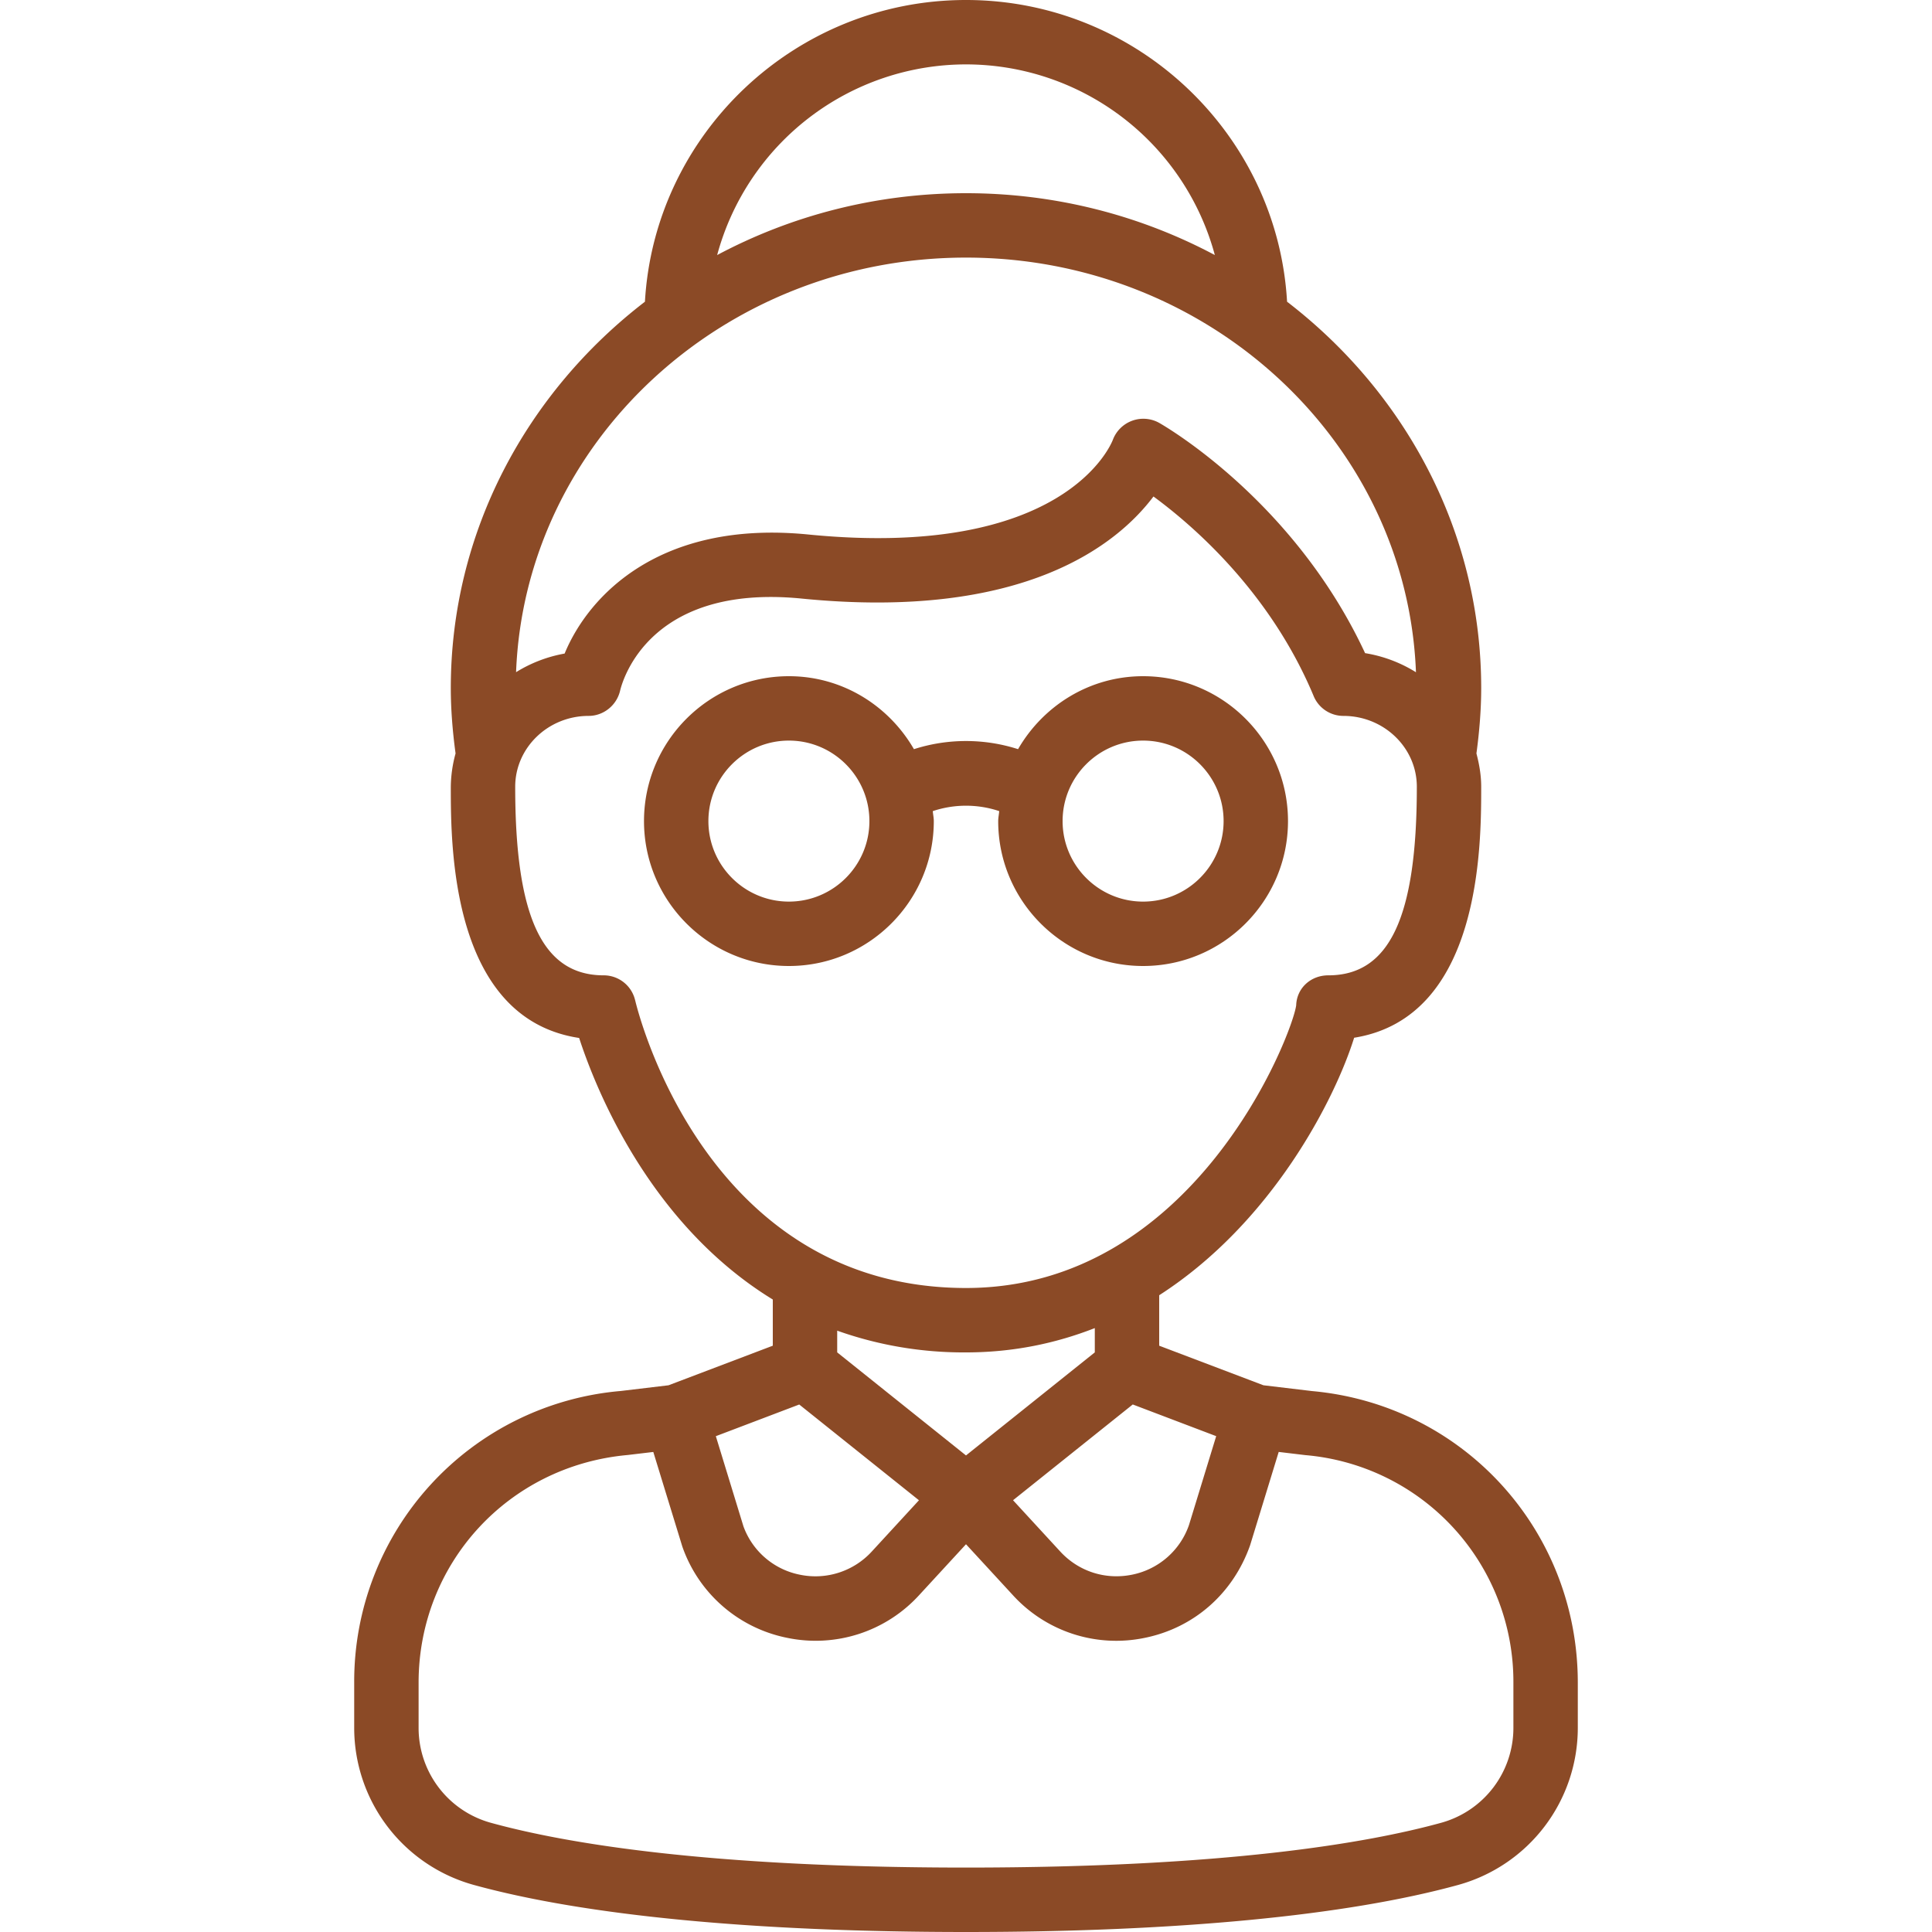
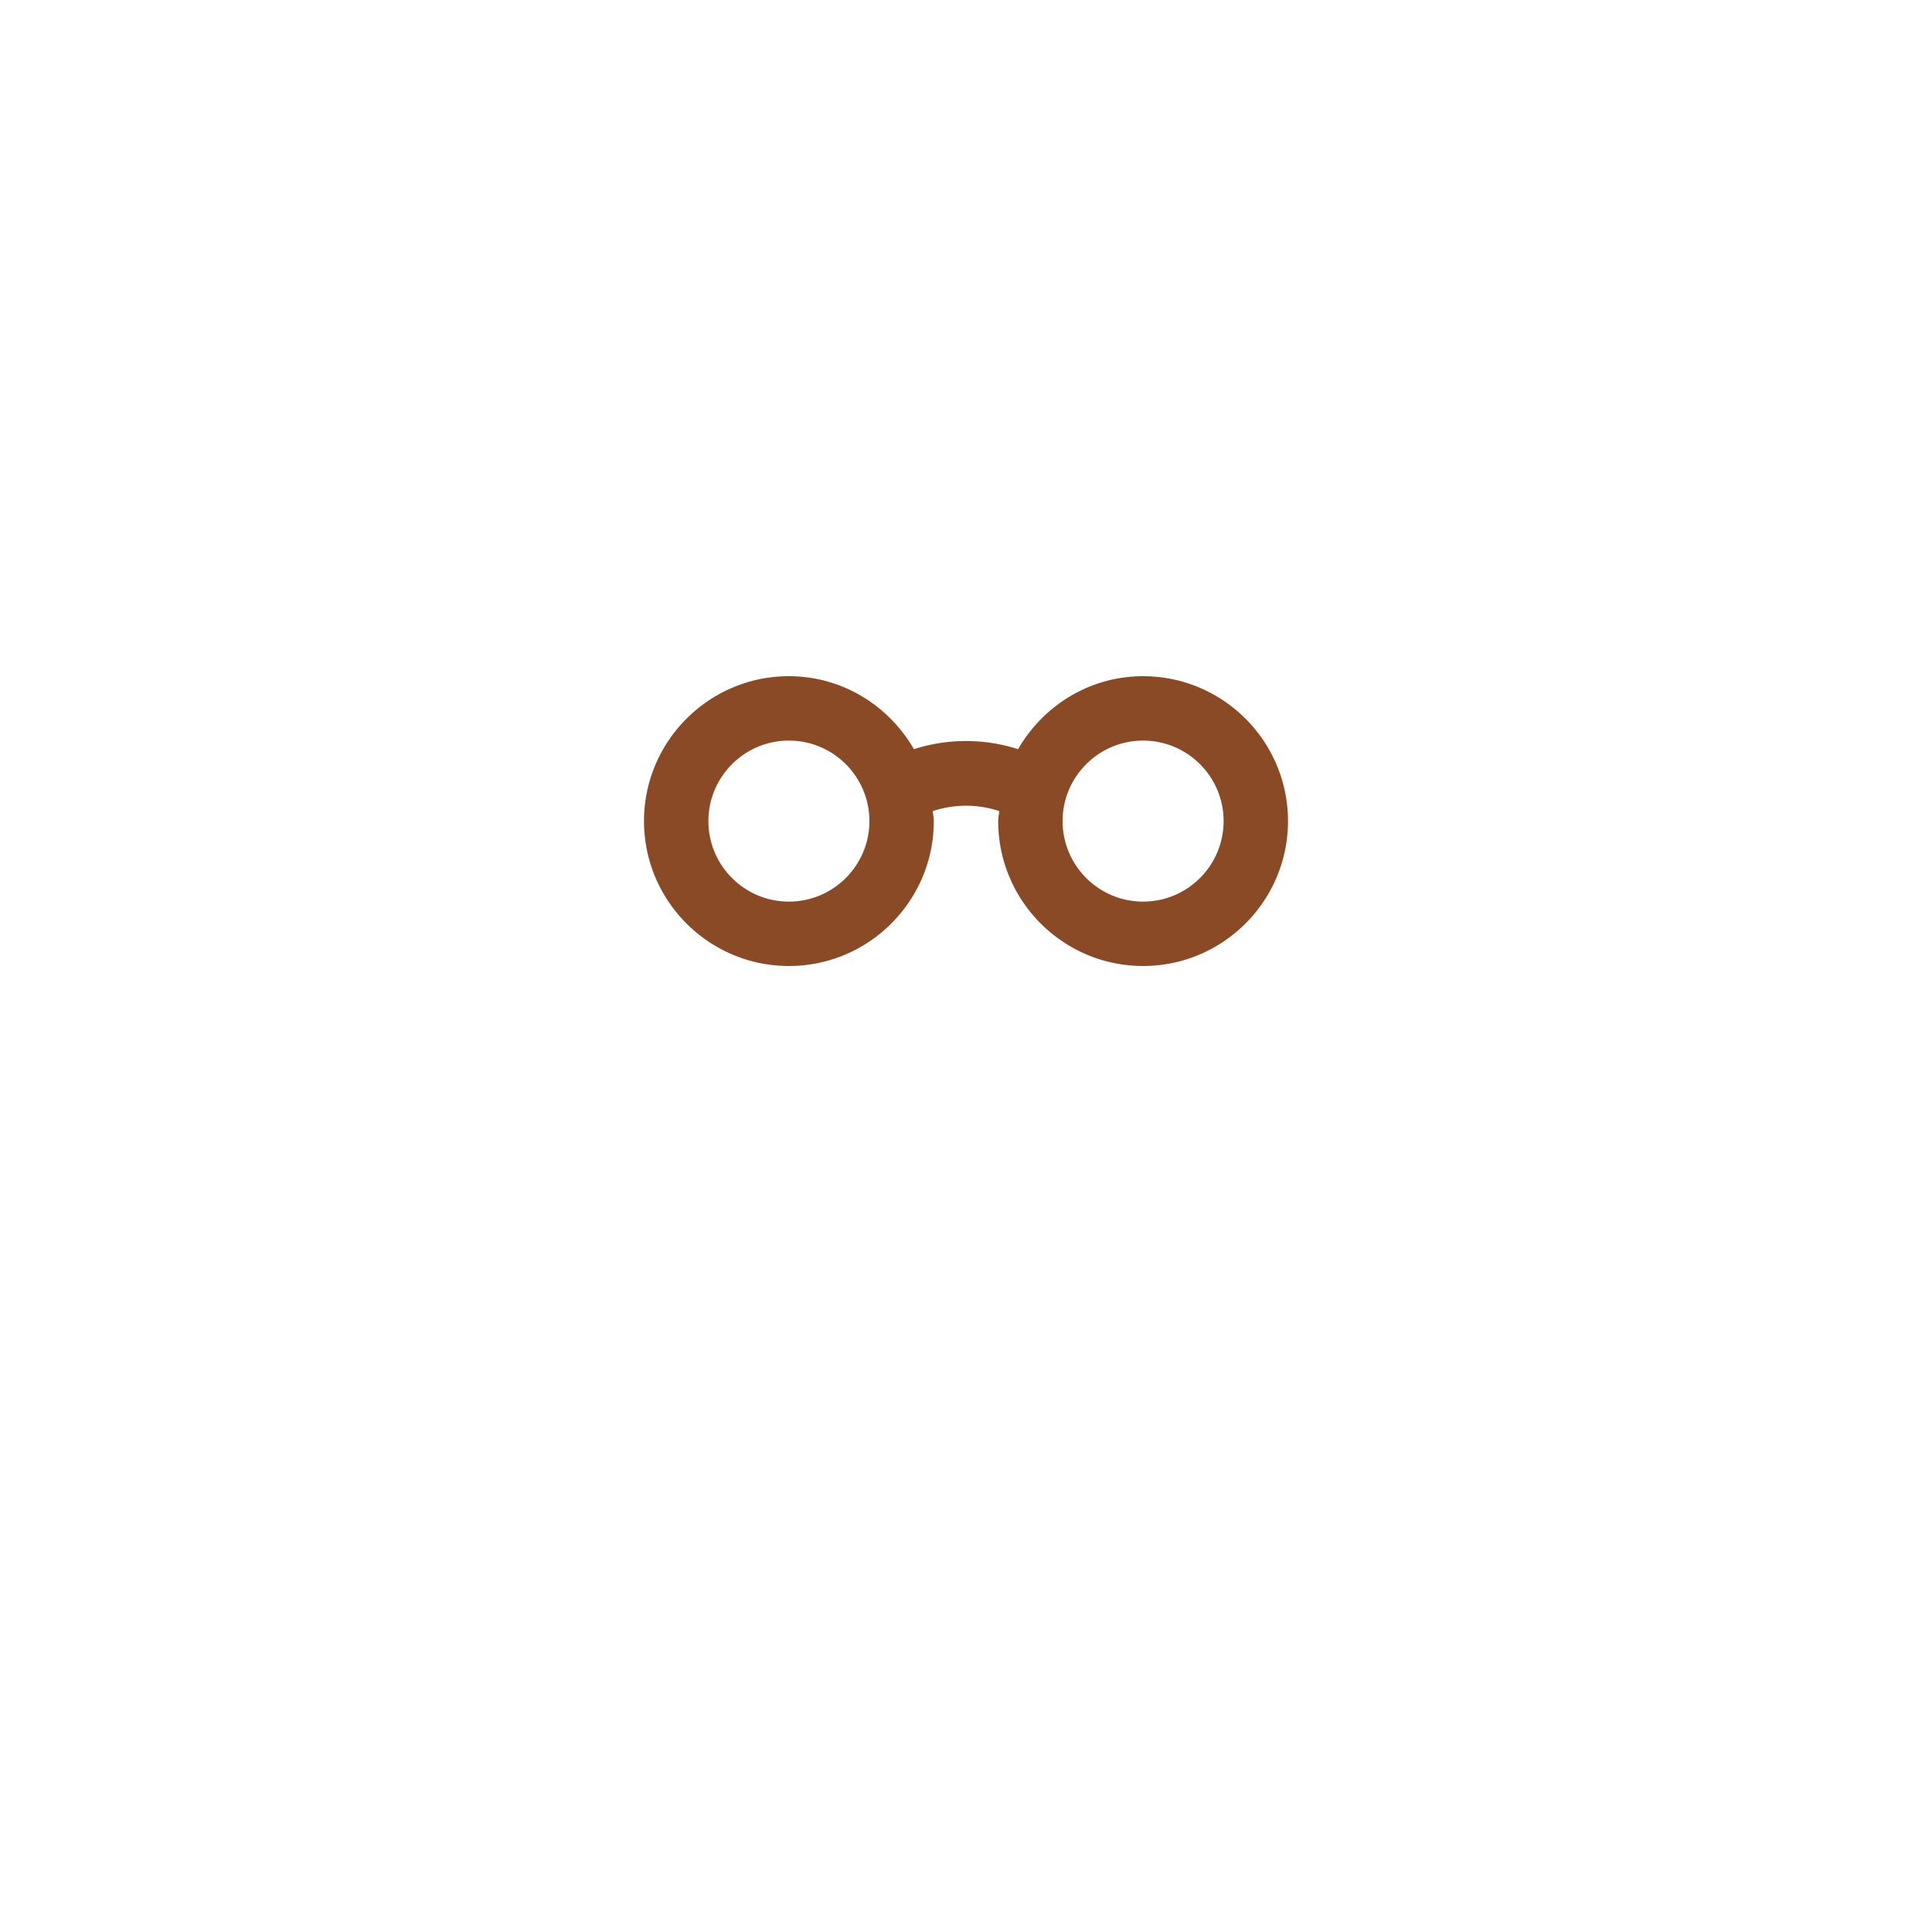
<svg xmlns="http://www.w3.org/2000/svg" version="1.1" width="512" height="512" x="0" y="0" viewBox="0 0 60 60" style="enable-background:new 0 0 512 512" xml:space="preserve" class="">
  <g>
-     <path d="m20.762 43.021-1.481.177A9.054 9.054 0 0 0 11 52.259v1.408a5.062 5.062 0 0 0 3.702 4.868C18.174 59.493 23.463 60 30 60s11.826-.507 15.298-1.465A5.063 5.063 0 0 0 49 53.667v-1.408c0-4.738-3.56-8.633-8.253-9.058l-1.509-.18L36 41.792v-1.567c3.517-2.261 5.463-6.104 6.054-7.997C46 31.595 46 26.259 46 24.432c0-.359-.061-.701-.148-1.033.094-.694.148-1.377.148-2.029 0-4.854-2.36-9.181-6.029-12C39.673 4.16 35.309 0 30 0s-9.673 4.16-9.971 9.37C16.36 12.189 14 16.516 14 21.37c0 .652.054 1.335.148 2.029A4.066 4.066 0 0 0 14 24.433c0 1.833 0 7.199 3.986 7.802.542 1.664 2.228 5.804 6.014 8.123v1.434zm4.059.597 3.718 2.974-1.465 1.592a2.373 2.373 0 0 1-2.232.72 2.35 2.35 0 0 1-1.754-1.503l-.857-2.799 2.591-.984zm14.89 1.473.828.099A7.063 7.063 0 0 1 47 52.258v1.408a3.056 3.056 0 0 1-2.235 2.94c-2.301.635-6.73 1.393-14.765 1.393s-12.464-.758-14.765-1.393A3.056 3.056 0 0 1 13 53.666v-1.408c0-3.696 2.777-6.735 6.489-7.071l.8-.095.9 2.934a4.348 4.348 0 0 0 3.25 2.837 4.35 4.35 0 0 0 4.106-1.325L30 47.958l1.455 1.58a4.341 4.341 0 0 0 4.106 1.325c1.52-.312 2.734-1.373 3.263-2.876l.887-2.895zm-2.786 2.27a2.361 2.361 0 0 1-1.767 1.542c-.83.169-1.661-.1-2.232-.72l-1.465-1.592 3.718-2.974 2.591.984zM30 2a8.008 8.008 0 0 1 7.728 5.921C35.435 6.7 32.802 6 30 6s-5.435.7-7.728 1.921A8.01 8.01 0 0 1 30 2zm0 6c7.546 0 13.699 5.735 13.974 12.877a4.275 4.275 0 0 0-1.58-.593c-2.207-4.743-6.226-7.056-6.401-7.155a1.012 1.012 0 0 0-1.433.532c-.059.152-1.518 3.724-9.461 2.938-4.629-.457-6.83 1.917-7.564 3.698a4.284 4.284 0 0 0-1.508.578C16.303 13.734 22.456 8 30.001 8zM19.724 31.062a1.002 1.002 0 0 0-.974-.772c-1.902 0-2.75-1.807-2.75-5.857 0-1.213 1.023-2.2 2.281-2.2.464 0 .869-.329.976-.78.075-.317.808-2.913 4.681-2.913.302 0 .623.016.964.05 6.906.685 9.806-1.69 10.92-3.171 1.25.918 3.634 2.986 4.975 6.199a1 1 0 0 0 .923.615c1.258 0 2.281.987 2.281 2.2 0 4.051-.848 5.857-2.75 5.857-.54 0-.979.392-.997.932-.119.895-3.149 8.778-10.253 8.778-8.081 0-10.19-8.572-10.276-8.938zM30 42c1.478 0 2.805-.287 4-.755V42l-4 3.2-4-3.2v-.675A11.72 11.72 0 0 0 30 42z" fill="#8b4a26" opacity="1" data-original="#000000" />
    <path d="M31.031 25.19c-.007.104-.031.204-.031.31 0 2.481 2.019 4.5 4.5 4.5s4.5-2.019 4.5-4.5-2.019-4.5-4.5-4.5c-1.665 0-3.104.919-3.883 2.266a5.299 5.299 0 0 0-3.234 0C27.605 21.919 26.165 21 24.5 21c-2.481 0-4.5 2.019-4.5 4.5s2.019 4.5 4.5 4.5 4.5-2.019 4.5-4.5c0-.106-.024-.206-.031-.31a3.25 3.25 0 0 1 2.063 0zM35.5 23c1.379 0 2.5 1.121 2.5 2.5S36.879 28 35.5 28 33 26.879 33 25.5s1.121-2.5 2.5-2.5zm-11 5c-1.379 0-2.5-1.121-2.5-2.5s1.121-2.5 2.5-2.5 2.5 1.121 2.5 2.5-1.121 2.5-2.5 2.5z" fill="#8b4a26" opacity="1" data-original="#000000" />
  </g>
</svg>